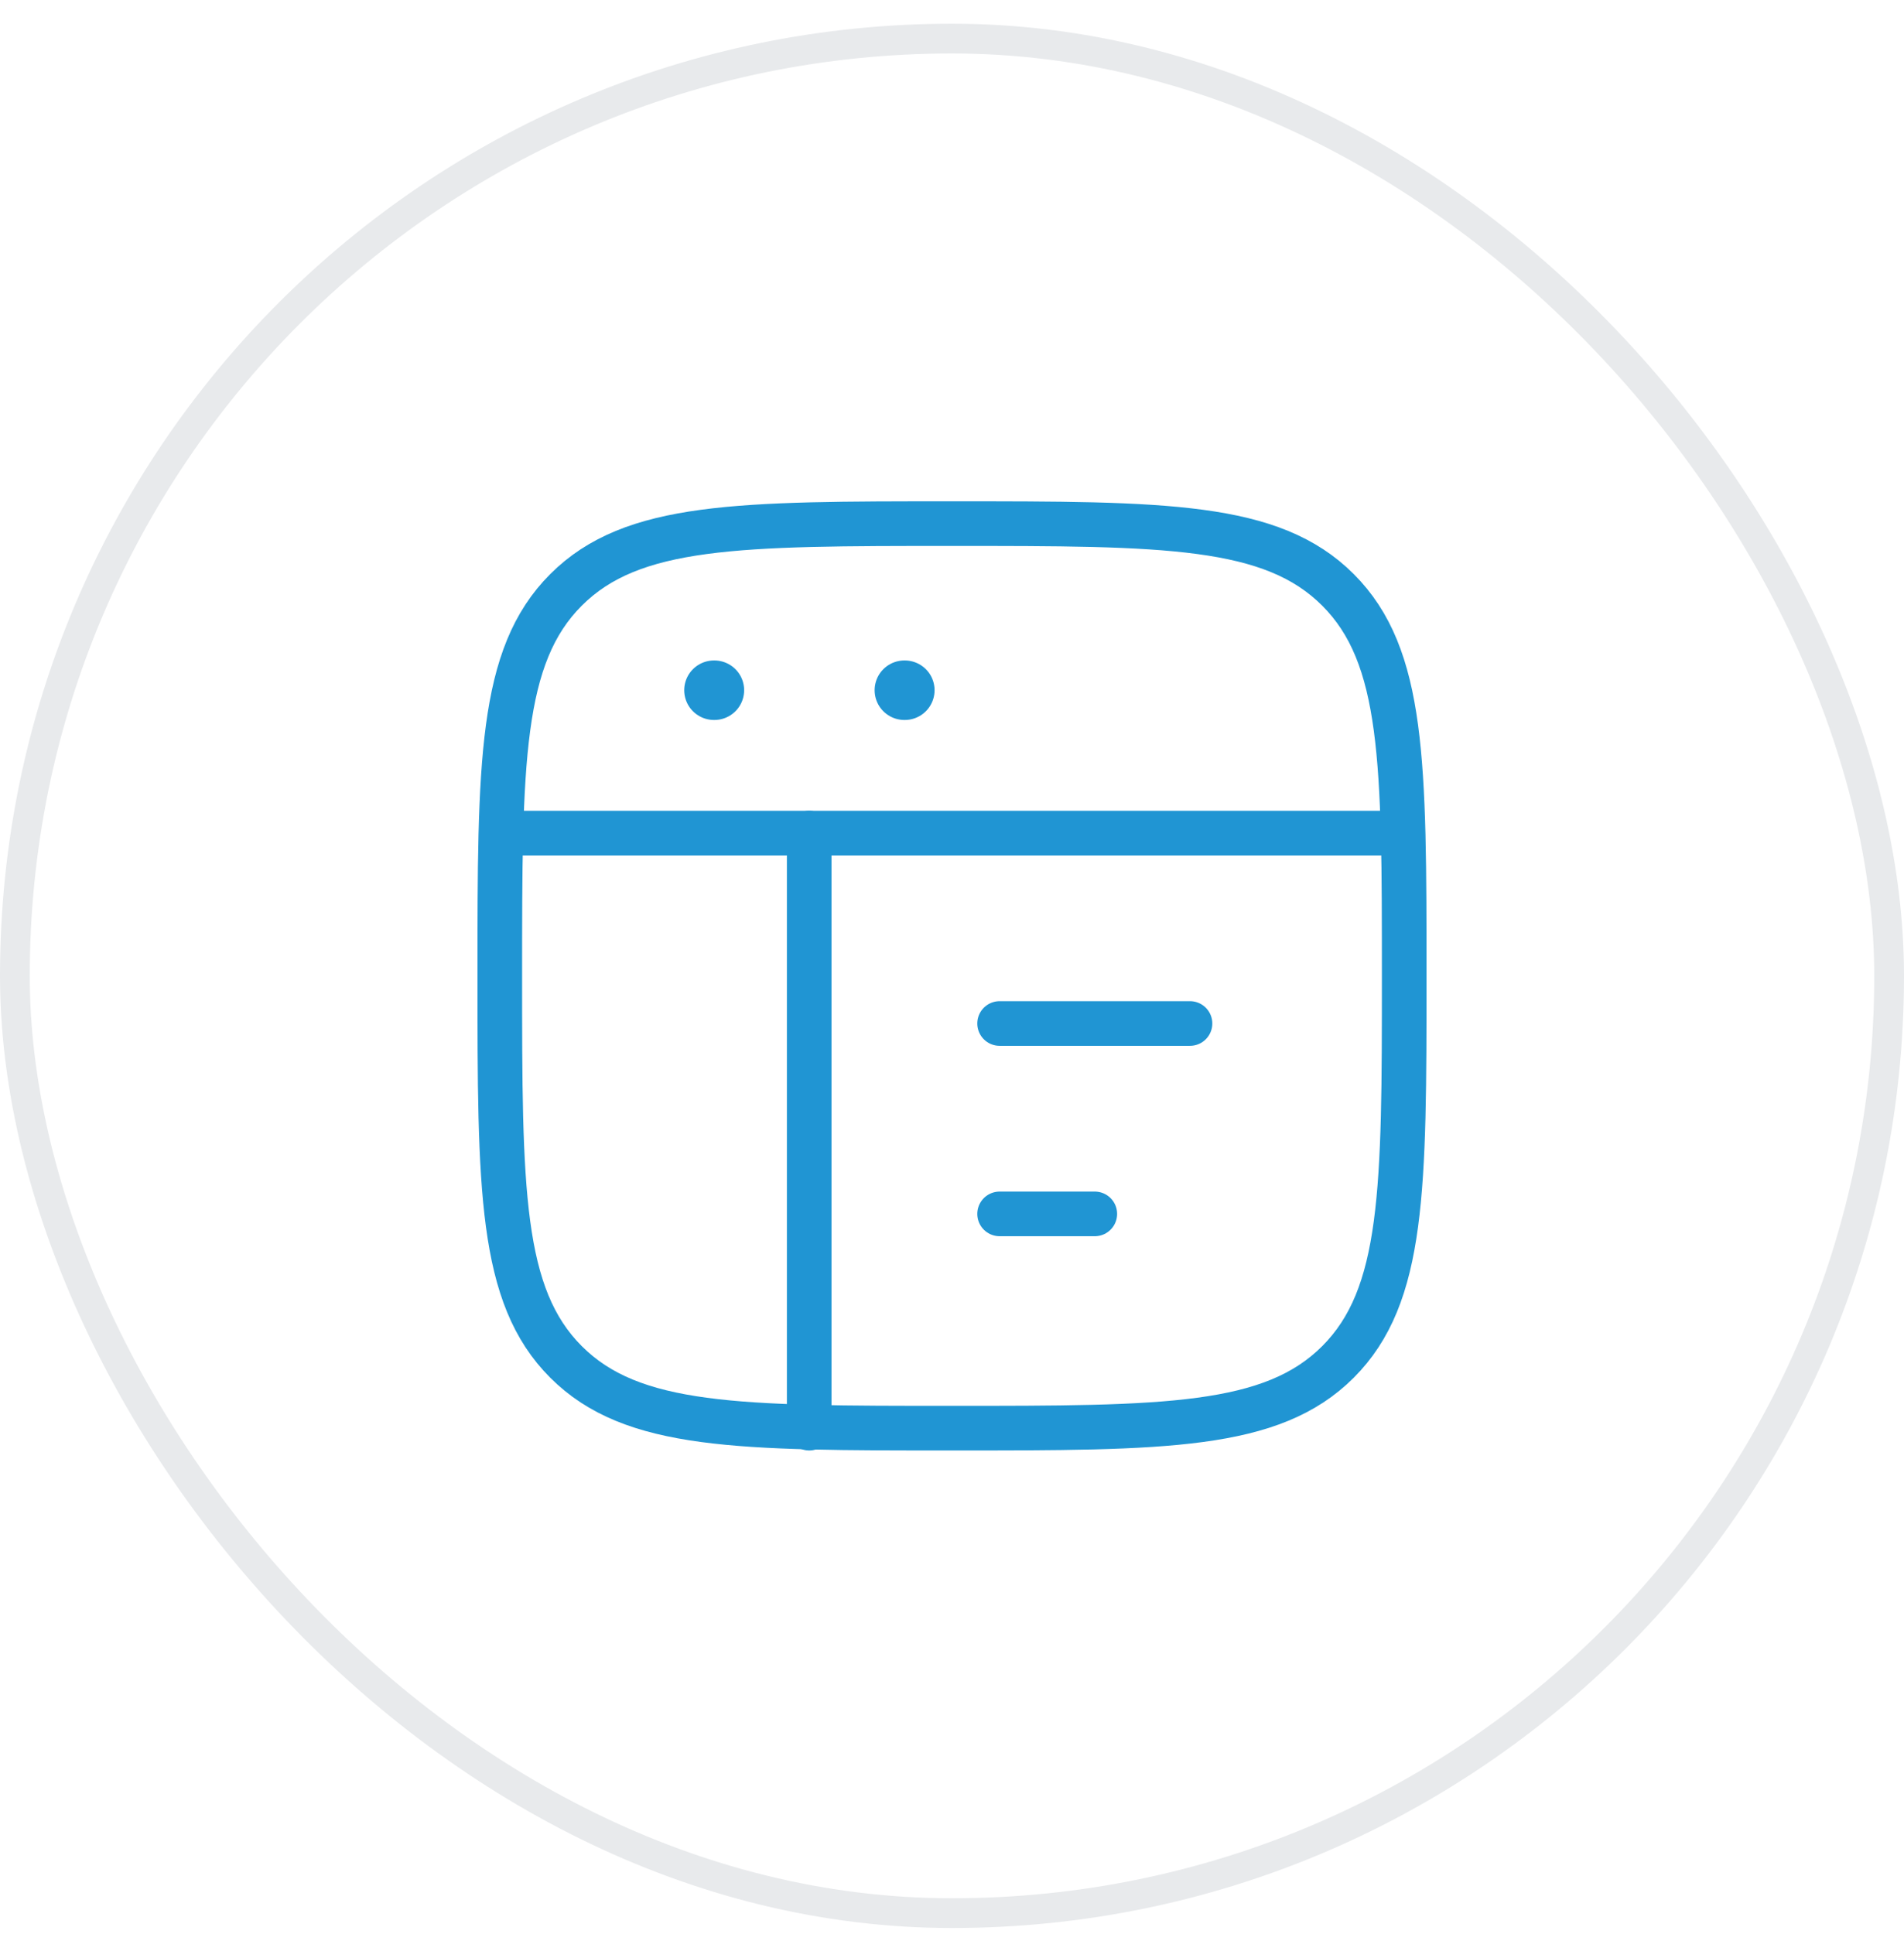
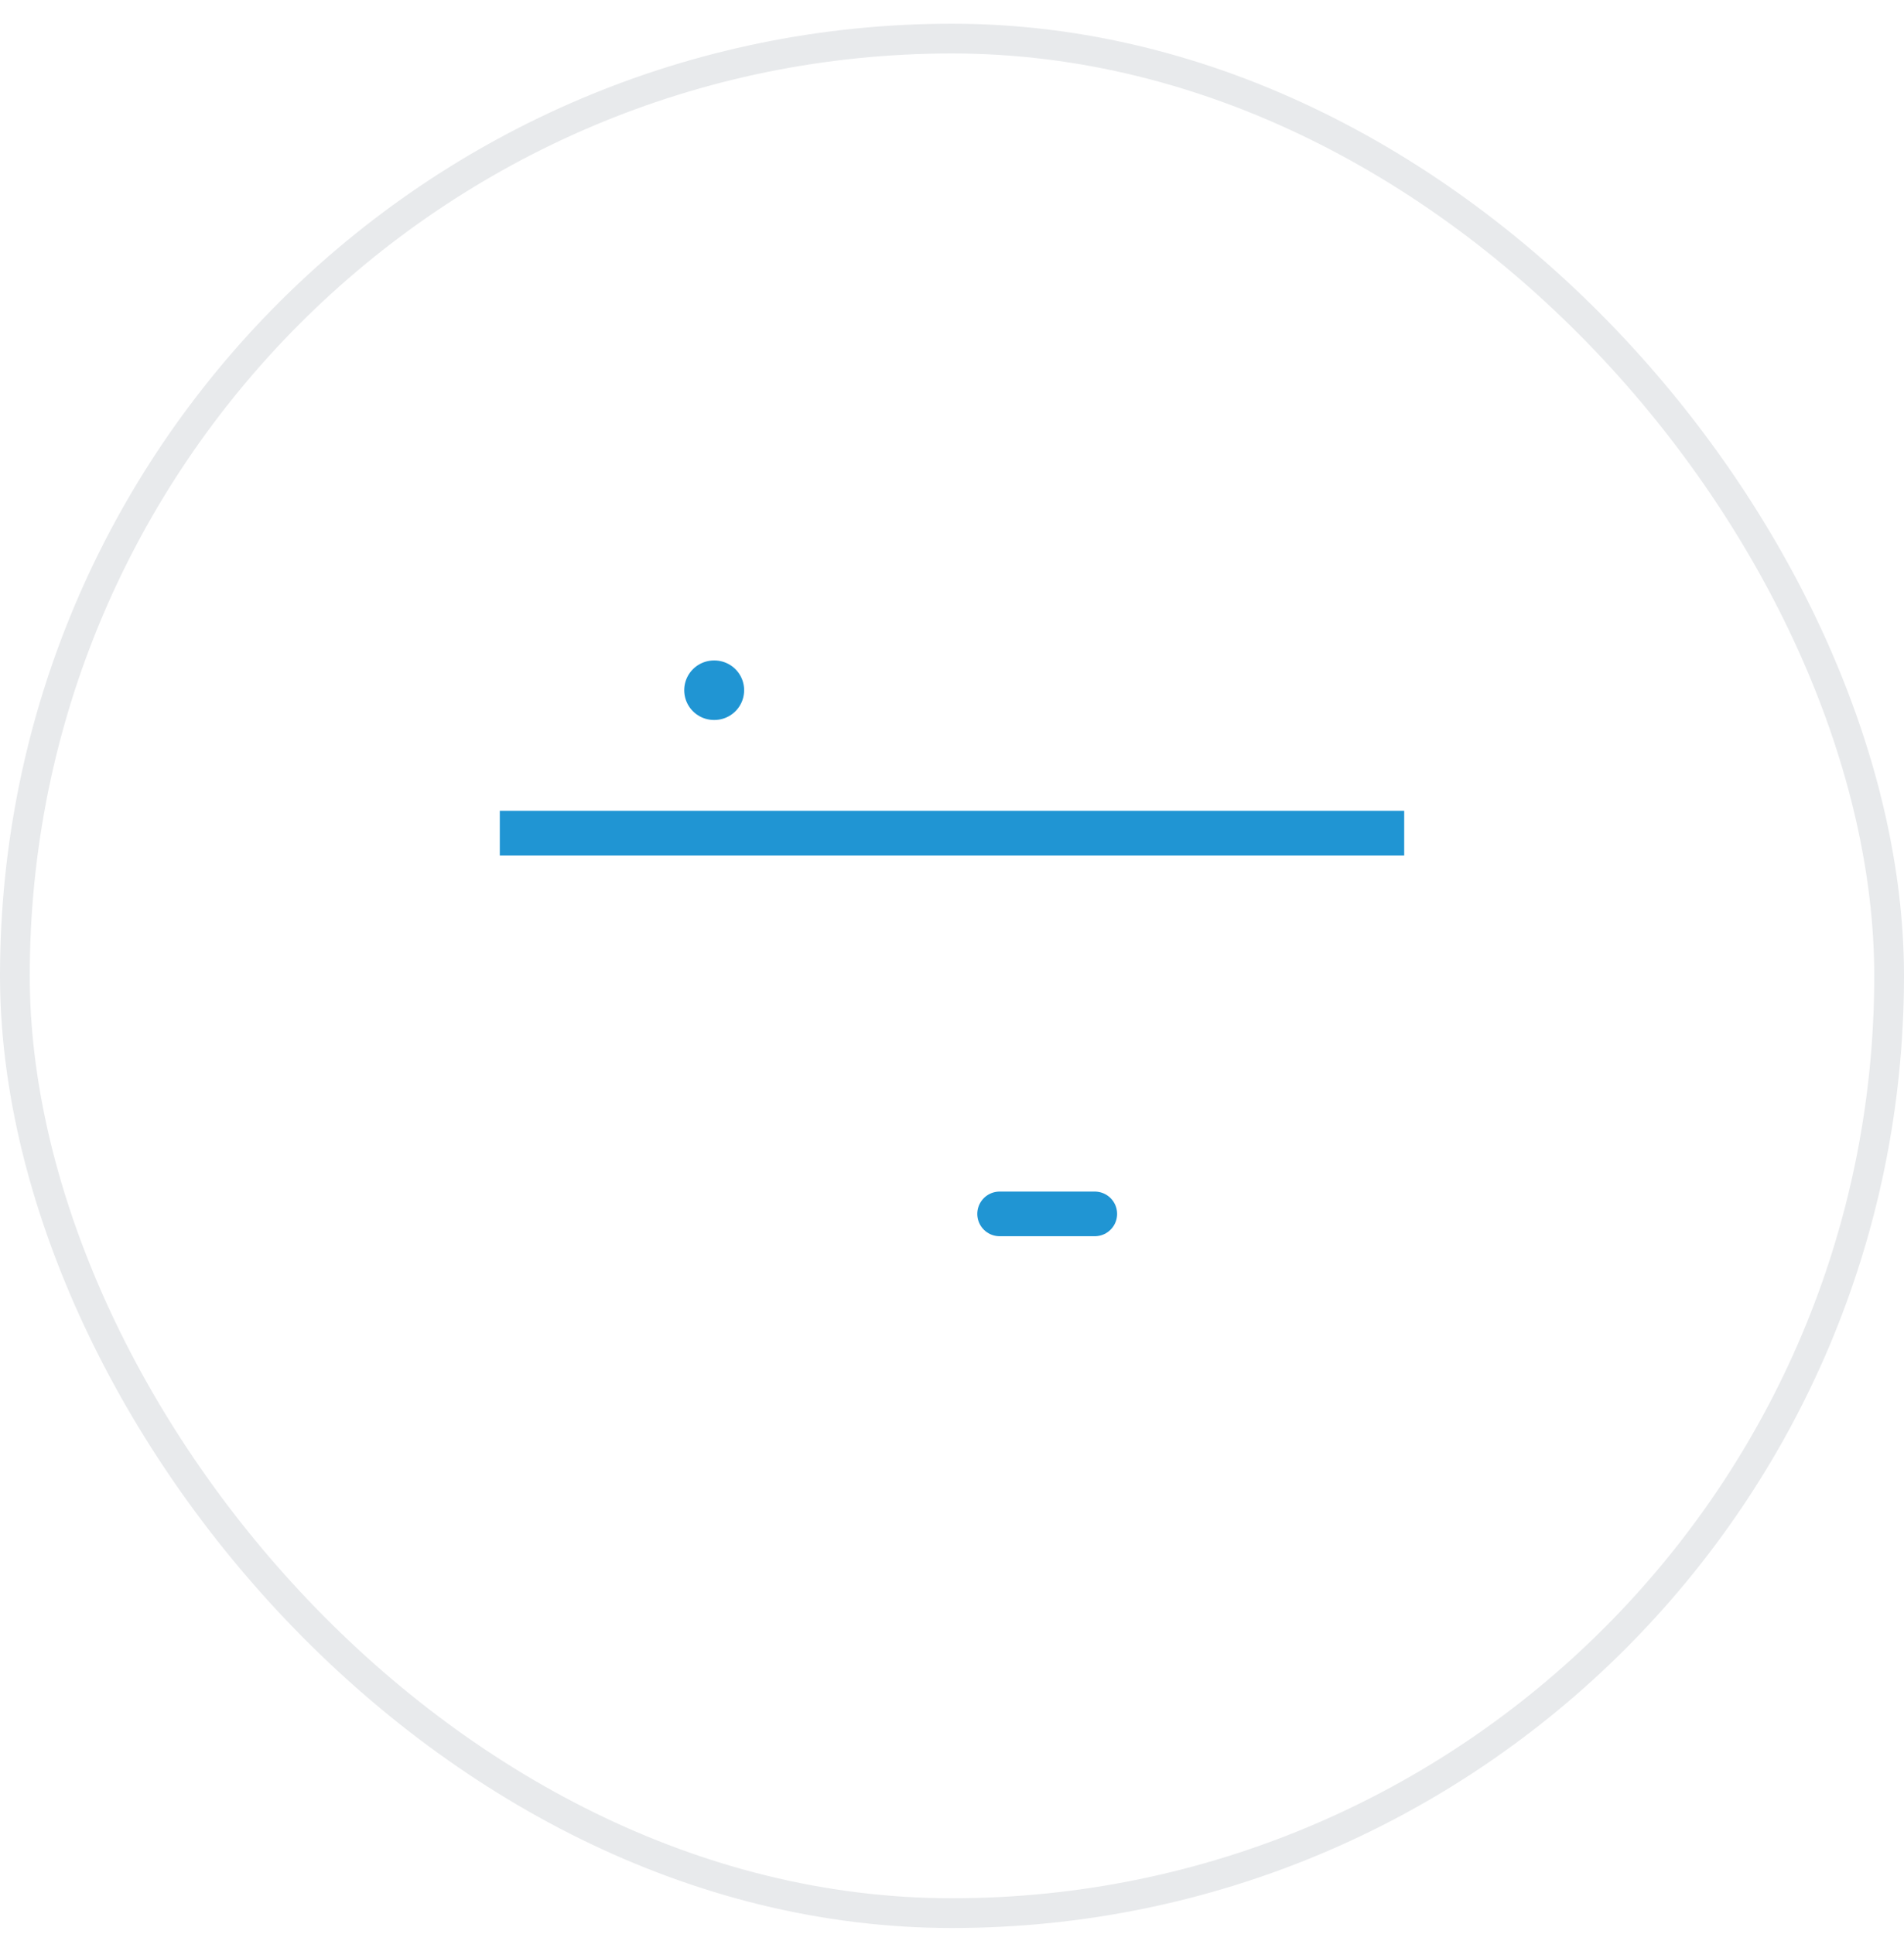
<svg xmlns="http://www.w3.org/2000/svg" width="64" height="65" viewBox="0 0 64 65" fill="none">
  <rect x="0.5" y="1.297" width="63" height="63" rx="31.5" stroke="#E8EAEC" />
-   <path d="M16.8 32.798C16.8 25.632 16.8 22.05 19.026 19.824C21.252 17.598 24.834 17.598 32 17.598C39.165 17.598 42.748 17.598 44.974 19.824C47.2 22.05 47.2 25.632 47.2 32.798C47.2 39.963 47.2 43.546 44.974 45.772C42.748 47.998 39.165 47.998 32 47.998C24.834 47.998 21.252 47.998 19.026 45.772C16.8 43.546 16.8 39.963 16.8 32.798Z" stroke="#2095D3" stroke-width="1.5" />
  <path d="M16.8 27.998H47.2" stroke="#2095D3" stroke-width="1.5" stroke-linejoin="round" />
-   <path d="M33.6 34.398H40" stroke="#2095D3" stroke-width="1.5" stroke-linecap="round" stroke-linejoin="round" />
  <path d="M33.6 40.797H36.8" stroke="#2095D3" stroke-width="1.5" stroke-linecap="round" stroke-linejoin="round" />
  <path d="M23.999 23.197H24.013" stroke="#2095D3" stroke-width="2" stroke-linecap="round" stroke-linejoin="round" />
-   <path d="M30.399 23.197H30.414" stroke="#2095D3" stroke-width="2" stroke-linecap="round" stroke-linejoin="round" />
-   <path d="M27.2 27.998V47.998" stroke="#2095D3" stroke-width="1.5" stroke-linecap="round" stroke-linejoin="round" />
</svg>